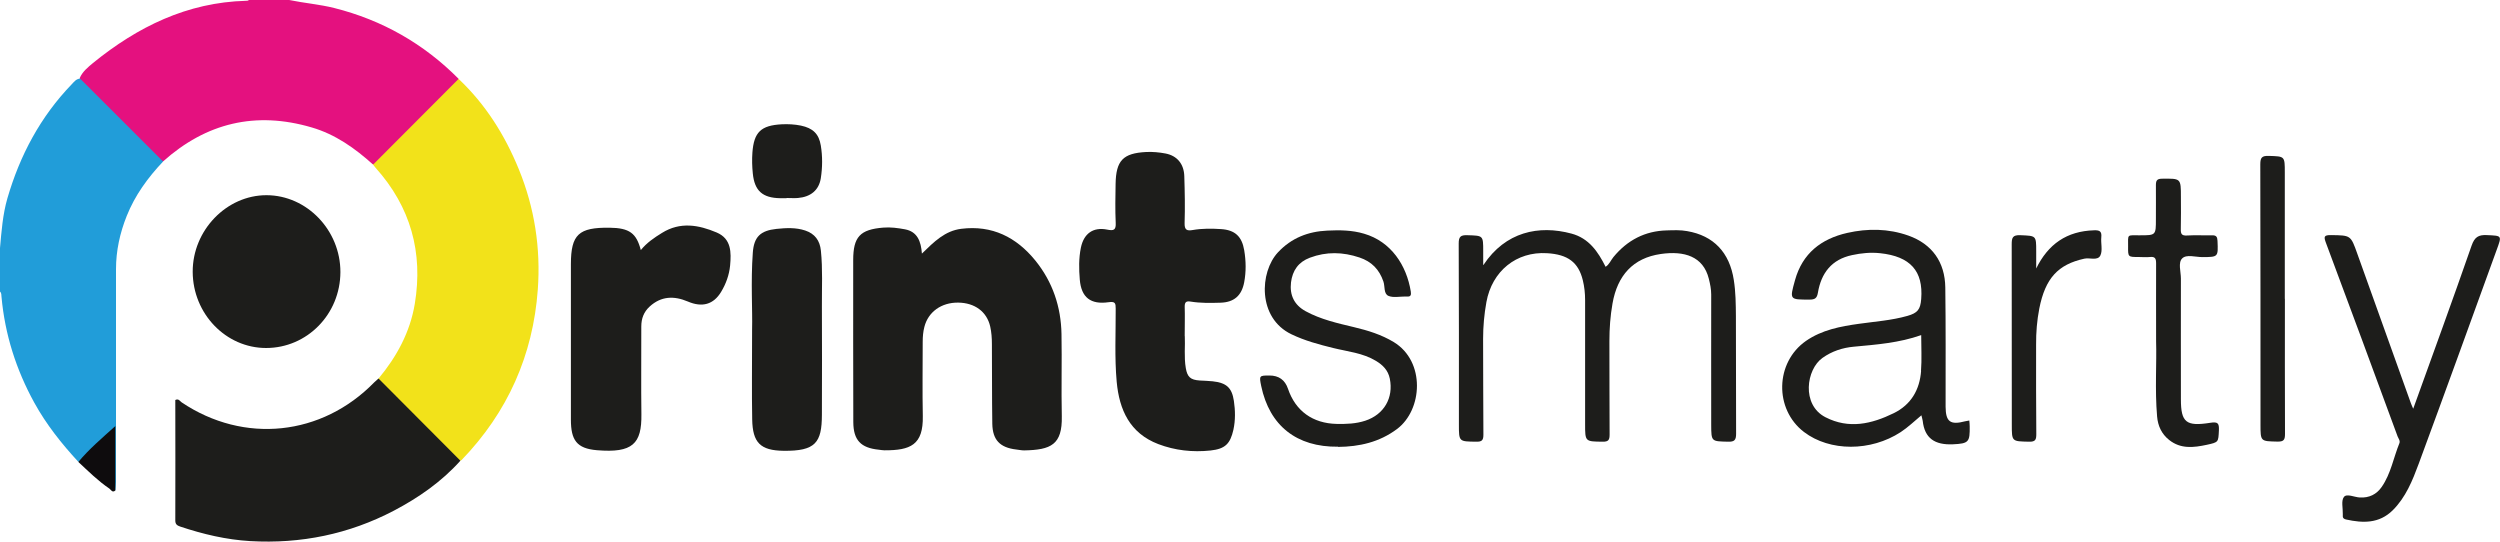
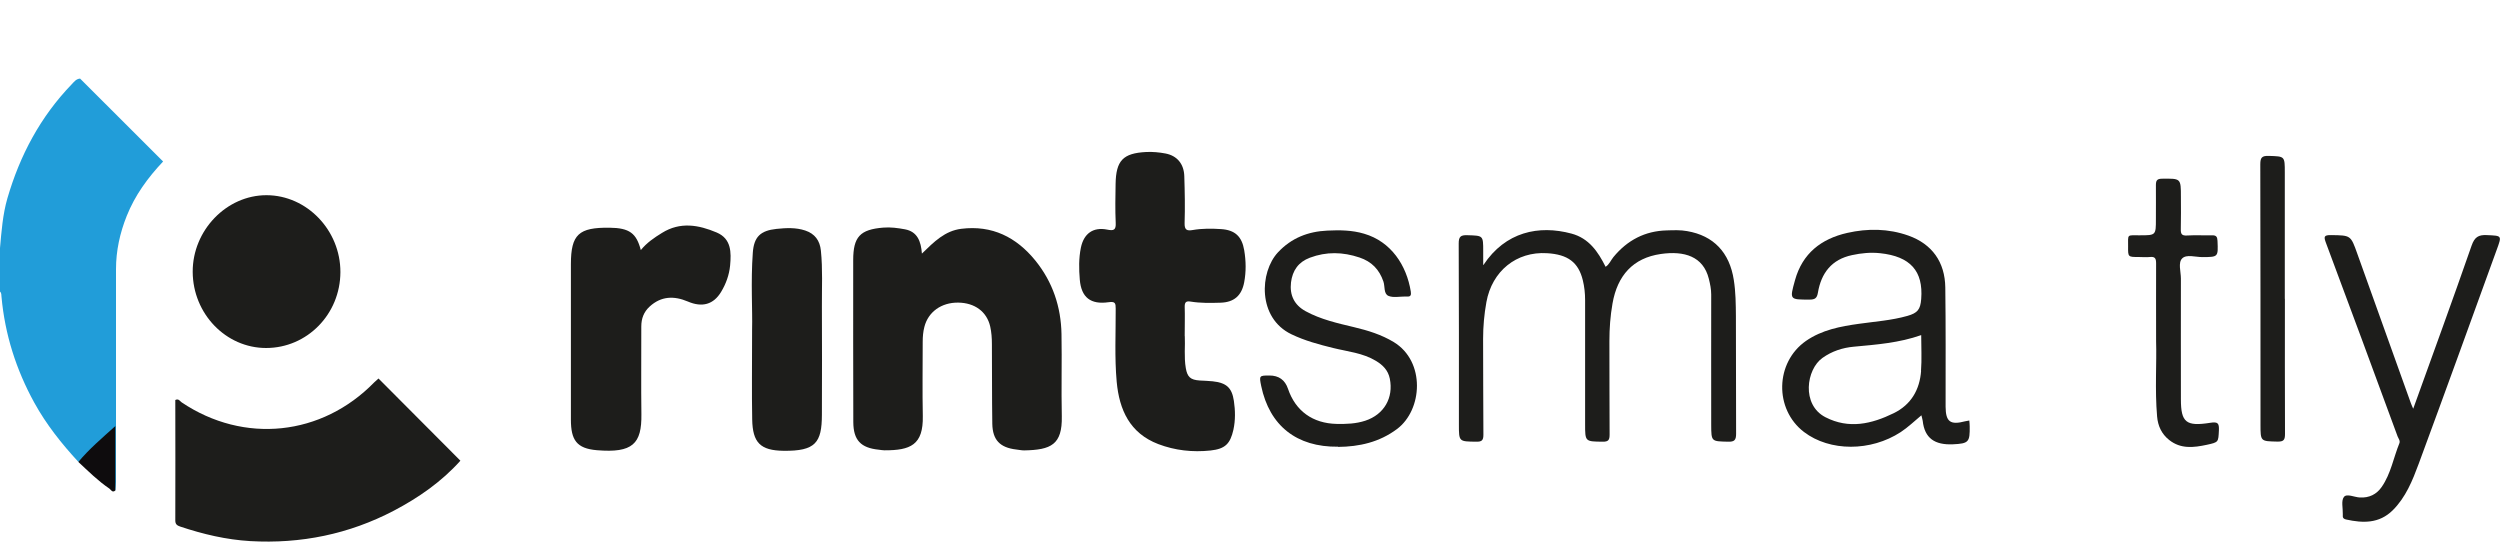
<svg xmlns="http://www.w3.org/2000/svg" id="Livello_2" data-name="Livello 2" viewBox="0 0 250 54.16">
  <defs>
    <style>
      .cls-1 {
        fill: #219dd9;
      }

      .cls-1, .cls-2, .cls-3, .cls-4, .cls-5 {
        stroke-width: 0px;
      }

      .cls-2 {
        fill: #0e0c0d;
      }

      .cls-3 {
        fill: #e4117f;
      }

      .cls-4 {
        fill: #1d1d1b;
      }

      .cls-5 {
        fill: #f2e21a;
      }
    </style>
  </defs>
  <g id="Livello_1-2" data-name="Livello 1">
    <g>
-       <path class="cls-3" d="M28.92,0c1.49.31,3.02.43,4.5.8,4.81,1.21,8.95,3.57,12.44,7.08-.05.39-.37.58-.61.82-1.72,1.73-3.44,3.46-5.19,5.17-.71.7-1.27,1.53-2.02,2.18-.21.19-.38.48-.74.4-1.81-1.63-3.77-3.02-6.14-3.71-5.59-1.64-10.54-.46-14.86,3.41-.35.03-.53-.24-.73-.44-2.38-2.36-4.76-4.73-7.13-7.11-.22-.22-.49-.43-.46-.81.28-.64.82-1.07,1.32-1.49C13.76,2.68,18.71.24,24.59.08c.11,0,.21,0,.3-.08h4.04Z" />
      <path class="cls-1" d="M8.01,7.86c2.77,2.76,5.53,5.53,8.3,8.29-1.52,1.61-2.81,3.37-3.64,5.45-.68,1.71-1.07,3.47-1.07,5.32,0,7.08,0,14.17,0,21.25,0,.29-.04.58-.06.87-.22-.08-.26-.27-.26-.46-.04-1.93-.04-3.85,0-5.64-1.09,1-2.07,2.33-3.44,3.25-1.68-1.82-3.21-3.74-4.41-5.92-1.82-3.31-2.94-6.83-3.28-10.59-.02-.18.01-.38-.15-.52v-4.35c.15-1.68.27-3.35.74-4.98,1.25-4.3,3.3-8.15,6.42-11.39.24-.25.45-.55.84-.58Z" />
-       <path class="cls-5" d="M37.31,16.46c2.85-2.86,5.7-5.72,8.55-8.57,2.7,2.55,4.62,5.61,6.02,9.03,1.58,3.86,2.2,7.9,1.9,12.04-.48,6.57-3.02,12.27-7.61,17.03-.04.04-.09.05-.14.08-.33.1-.49-.16-.67-.33-2.48-2.37-4.72-4.97-7.2-7.34-.15-.15-.31-.3-.31-.54,1.83-2.2,3.16-4.65,3.63-7.48.85-5.14-.42-9.7-3.92-13.6-.09-.1-.17-.21-.25-.31Z" />
      <path class="cls-4" d="M92.19,25.36c1.22-1.19,2.31-2.28,3.94-2.48,3.08-.38,5.5.83,7.41,3.18,1.73,2.14,2.56,4.62,2.61,7.35.05,2.74-.03,5.48.03,8.21.06,2.85-1.08,3.37-3.76,3.42-.27,0-.53-.06-.8-.09-1.62-.19-2.36-.95-2.39-2.57-.04-2.66-.02-5.32-.04-7.97,0-.59-.04-1.19-.17-1.76-.34-1.49-1.55-2.37-3.2-2.39-1.68-.02-3,.93-3.38,2.42-.13.49-.17,1-.17,1.51,0,2.47-.04,4.94.01,7.41.06,2.9-1.24,3.44-3.84,3.43-.19,0-.37-.04-.56-.06-1.8-.18-2.54-.95-2.55-2.76-.02-5.4-.01-10.79-.01-16.19,0-2.34.68-3.07,3.01-3.26.73-.06,1.45.04,2.16.17,1.24.23,1.61,1.19,1.7,2.43Z" />
      <path class="cls-4" d="M37.85,37.85c2.73,2.74,5.46,5.48,8.19,8.22-1.88,2.1-4.17,3.69-6.64,4.99-4.5,2.36-9.32,3.34-14.38,3.05-2.39-.14-4.71-.69-6.99-1.45-.29-.1-.5-.21-.5-.6.02-4.03,0-8.05,0-12.06.34-.17.46.12.64.24,6.23,4.18,14.01,3.37,19.26-2.01.13-.13.28-.25.42-.38Z" />
      <path class="cls-4" d="M118.48,33.62c.05.94-.09,2.07.1,3.19.15.89.47,1.18,1.39,1.24.43.03.86.03,1.29.08,1.37.15,1.93.62,2.13,1.97.14.95.16,1.92-.05,2.88-.32,1.41-.83,1.91-2.28,2.07-1.79.19-3.55,0-5.23-.64-2.85-1.09-3.9-3.42-4.16-6.23-.22-2.44-.09-4.88-.1-7.32,0-.54-.05-.73-.7-.64-1.8.26-2.74-.47-2.89-2.25-.09-1.06-.11-2.14.11-3.21.29-1.39,1.21-2.08,2.62-1.8.68.14.9.04.86-.7-.06-1.29-.03-2.58-.01-3.86.04-2.34.73-3.08,3.06-3.2.64-.03,1.3.03,1.93.15,1.16.22,1.85,1.05,1.88,2.28.05,1.56.08,3.11.03,4.67-.02.7.23.81.83.7.93-.16,1.88-.15,2.82-.09,1.39.09,2.08.74,2.31,2.11.18,1.07.2,2.13,0,3.2-.25,1.34-1.01,2.01-2.37,2.05-1,.03-1.99.05-2.98-.11-.46-.08-.61.06-.6.53.03.91,0,1.82,0,2.92Z" />
      <path class="cls-4" d="M64.08,25.01c.6-.74,1.34-1.24,2.12-1.72,1.83-1.14,3.67-.8,5.47-.04,1.48.63,1.46,2,1.34,3.31-.09.93-.41,1.82-.9,2.63-.76,1.26-1.89,1.58-3.33.96-1.37-.58-2.66-.55-3.81.5-.59.54-.84,1.2-.84,2,.01,2.93-.03,5.85.01,8.78.04,2.94-.87,3.89-4.45,3.59-2.03-.17-2.6-1.02-2.6-3.06,0-5.18,0-10.36,0-15.54,0-3,.8-3.68,3.85-3.65,2.02.02,2.7.56,3.14,2.23Z" />
      <path class="cls-4" d="M148.35,26.49c2.19-3.31,5.53-4.01,8.8-3.13,1.74.47,2.65,1.8,3.41,3.32.37-.23.52-.65.78-.97,1.39-1.69,3.16-2.62,5.35-2.67.67-.02,1.36-.05,2.01.07,2.67.45,4.26,2.15,4.68,4.89.19,1.2.2,2.41.21,3.61.02,3.92,0,7.84.02,11.76,0,.63-.16.82-.8.8-1.68-.04-1.68,0-1.69-1.68,0-4.35-.01-8.7,0-13.04,0-.54-.11-1.06-.24-1.58-.56-2.24-2.46-2.81-4.81-2.47-2.76.4-4.33,2.14-4.82,4.95-.22,1.25-.31,2.49-.31,3.76.01,3.11,0,6.23.02,9.34,0,.55-.12.73-.7.72-1.75-.02-1.75,0-1.75-1.76,0-4.13,0-8.27,0-12.4,0-.68-.07-1.34-.23-1.99-.44-1.79-1.5-2.58-3.58-2.7-3.06-.19-5.5,1.79-6.06,4.89-.22,1.22-.33,2.44-.33,3.68.02,3.19,0,6.39.03,9.58,0,.57-.16.71-.72.7-1.73-.02-1.73,0-1.73-1.7,0-6.04.01-12.08-.02-18.12,0-.68.19-.85.85-.83,1.6.05,1.6.01,1.6,1.59v1.39Z" />
      <path class="cls-4" d="M26.61,34.8c-4.02,0-7.32-3.42-7.34-7.61-.02-4.15,3.38-7.68,7.39-7.67,4.03.01,7.39,3.51,7.38,7.69-.01,4.21-3.33,7.59-7.43,7.59Z" />
      <path class="cls-4" d="M196.97,42.63c0-.18-.02-.37-.04-.58-.16.03-.29.05-.42.08-1.48.39-1.94.05-1.95-1.46,0-.13,0-.27,0-.4,0-3.84.02-7.68-.03-11.51-.03-2.56-1.33-4.36-3.69-5.2-2-.71-4.07-.73-6.11-.27-2.61.59-4.49,2.05-5.23,4.73-.54,1.96-.56,1.94,1.46,1.94.53,0,.74-.14.83-.69.33-1.96,1.37-3.33,3.42-3.76.92-.2,1.86-.29,2.8-.19,3.02.32,4.33,1.78,4.11,4.58-.08,1.05-.36,1.4-1.38,1.69-1.58.45-3.22.56-4.84.79-1.87.26-3.71.61-5.3,1.71-3.09,2.15-3.19,6.83-.2,9.11,2.59,1.97,6.68,1.96,9.67.01.73-.48,1.35-1.08,2.07-1.68.05.24.11.39.13.55.19,1.75,1.21,2.43,3.02,2.35,1.6-.07,1.7-.24,1.68-1.8ZM192.11,37.09c-.14,1.88-1,3.38-2.74,4.23-2.21,1.08-4.48,1.61-6.83.4-2.42-1.25-1.91-4.79-.29-5.93.94-.67,2.01-1.02,3.13-1.12,2.27-.21,4.53-.38,6.74-1.16,0,1.24.07,2.42-.02,3.59Z" />
      <path class="cls-4" d="M75.21,32.89c.05-1.81-.14-4.71.07-7.61.11-1.6.77-2.22,2.37-2.39.96-.1,1.94-.15,2.87.16.96.32,1.47,1,1.57,2.02.19,1.85.09,3.7.1,5.55.02,3.62.01,7.24,0,10.87-.01,2.77-.63,3.63-3.84,3.59-2.32-.03-3.09-.82-3.13-3.14-.05-2.66-.01-5.31-.01-9.05Z" />
      <path class="cls-4" d="M133.8,44.67c-4.14.05-6.85-2.1-7.68-6.07-.21-1.03-.2-1.05.82-1.05q1.41,0,1.86,1.33c.75,2.22,2.48,3.46,4.86,3.51.97.02,1.93-.01,2.87-.32,1.88-.62,2.84-2.29,2.45-4.21-.17-.83-.69-1.35-1.38-1.77-1.32-.8-2.83-.93-4.28-1.29-1.42-.35-2.84-.73-4.17-1.37-3.41-1.63-3.2-6.22-1.35-8.2,1.35-1.44,3.01-2.08,4.93-2.17,1.24-.06,2.47-.05,3.68.31,2.7.79,4.25,3.16,4.67,5.79.05.33,0,.53-.39.49-.05,0-.11,0-.16,0-.57,0-1.2.14-1.68-.06-.5-.21-.34-.95-.51-1.44-.41-1.2-1.17-1.99-2.39-2.4-1.67-.56-3.31-.6-4.96.02-1.15.43-1.74,1.28-1.89,2.47-.15,1.28.33,2.26,1.46,2.88,1.52.83,3.19,1.2,4.86,1.6,1.38.33,2.72.74,3.96,1.49,3.18,1.94,2.89,6.78.31,8.7-1.76,1.31-3.75,1.76-5.89,1.78Z" />
      <path class="cls-4" d="M241.33,40.85c1.98-5.5,3.95-10.88,5.83-16.29.3-.85.68-1.09,1.52-1.05,1.52.07,1.52.02.99,1.47-2.59,7.14-5.17,14.28-7.8,21.4-.62,1.67-1.29,3.35-2.6,4.65-1.36,1.34-2.98,1.29-4.66.92-.19-.04-.35-.13-.33-.38,0-.05,0-.11,0-.16.02-.59-.18-1.33.11-1.71.28-.37,1.04.02,1.59.05.94.05,1.68-.31,2.2-1.07.91-1.32,1.17-2.91,1.76-4.36.1-.25-.1-.47-.18-.68-2.37-6.45-4.75-12.9-7.16-19.34-.23-.62-.23-.8.51-.79,1.96.03,1.96,0,2.62,1.86,1.78,4.97,3.56,9.93,5.34,14.9.05.15.12.29.24.58Z" />
      <path class="cls-4" d="M215.61,34.08c0-2.91-.01-5.33,0-7.74,0-.47-.09-.7-.62-.64-.37.04-.75,0-1.13,0-1.05,0-1.06,0-1.05-1.02,0-1.32-.15-1.14,1.16-1.15,1.62,0,1.62,0,1.62-1.62,0-1.13.01-2.26,0-3.38,0-.46.09-.66.62-.66,1.88-.02,1.88-.05,1.88,1.82,0,1.07.02,2.15-.01,3.22-.01.47.08.67.61.64.83-.05,1.67,0,2.5-.02.43-.01.54.14.56.55.07,1.63.08,1.62-1.51,1.63-.69,0-1.59-.3-2.02.13-.43.42-.13,1.33-.13,2.02-.01,4.03,0,8.05,0,12.08,0,2.31.53,2.72,2.93,2.34.76-.12.9.03.87.75-.06,1.19-.02,1.19-1.21,1.45-1.31.28-2.6.44-3.76-.48-.76-.6-1.13-1.41-1.21-2.35-.23-2.68-.03-5.37-.1-7.55Z" />
-       <path class="cls-4" d="M203.61,26.87c1.2-2.46,3.07-3.76,5.8-3.84.55-.02.78.1.72.69-.06.61.15,1.32-.09,1.82-.27.57-1.07.2-1.62.33-2.62.58-3.89,1.95-4.49,4.98-.23,1.19-.33,2.39-.32,3.6,0,2.98-.01,5.96.02,8.94,0,.56-.07.8-.73.78-1.72-.04-1.72,0-1.72-1.71,0-6.01,0-12.02-.01-18.03,0-.66.09-.94.86-.91,1.59.07,1.59.02,1.59,1.61v1.76Z" />
      <path class="cls-4" d="M228.49,29.88c0,4.51-.01,9.02.01,13.52,0,.59-.13.77-.75.76-1.7-.04-1.7,0-1.7-1.73,0-8.67,0-17.33-.02-26,0-.67.16-.86.84-.84,1.61.05,1.61.01,1.61,1.65,0,4.21,0,8.43,0,12.64Z" />
-       <path class="cls-4" d="M78.65,19.82c-.21,0-.43,0-.64,0-1.76-.03-2.56-.74-2.73-2.48-.07-.69-.09-1.39-.04-2.08.15-2.05.86-2.72,2.93-2.83.64-.03,1.28,0,1.92.13,1.19.25,1.8.82,1.99,1.99.18,1.09.17,2.19,0,3.28-.19,1.18-1,1.86-2.29,1.97-.37.03-.75,0-1.13,0,0,0,0,0,0,.01Z" />
      <path class="cls-2" d="M7.83,46.2c1.08-1.3,2.37-2.39,3.7-3.59,0,2.15,0,4.3,0,6.44-.3.26-.42-.07-.59-.19-1.14-.77-2.11-1.74-3.11-2.67Z" />
    </g>
  </g>
</svg>